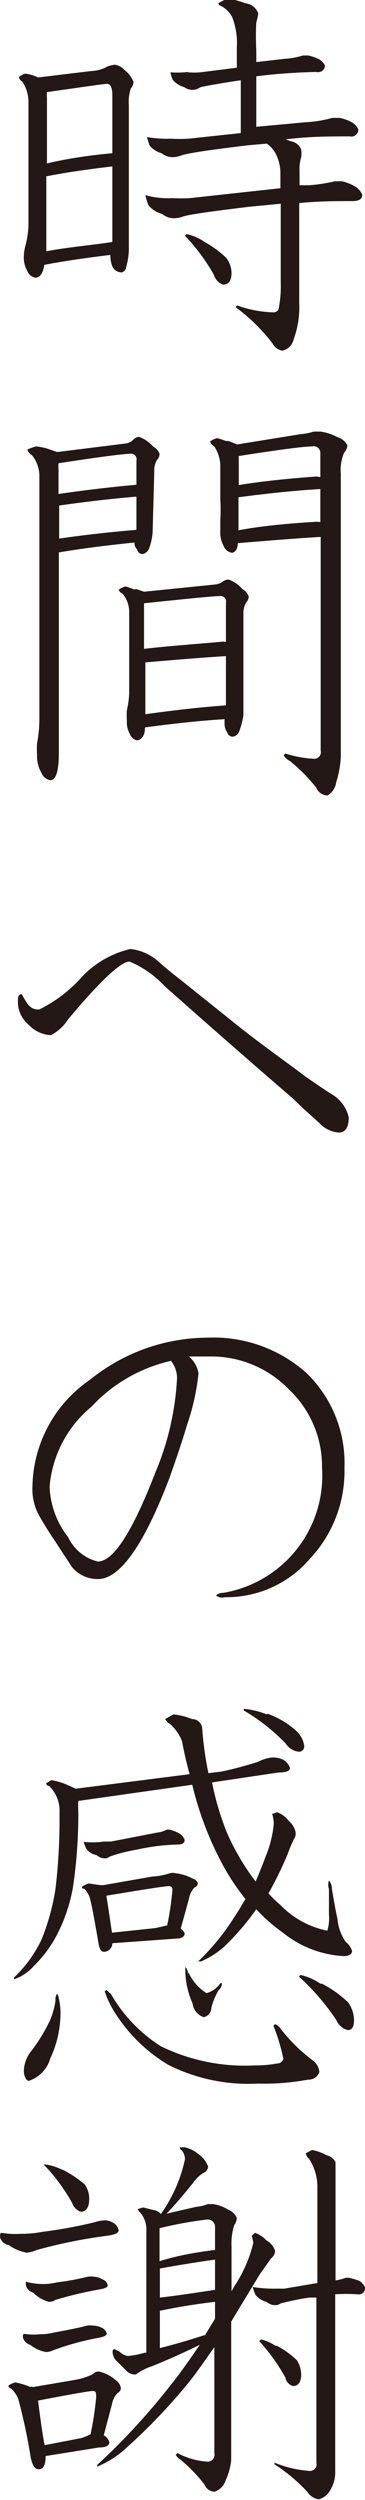
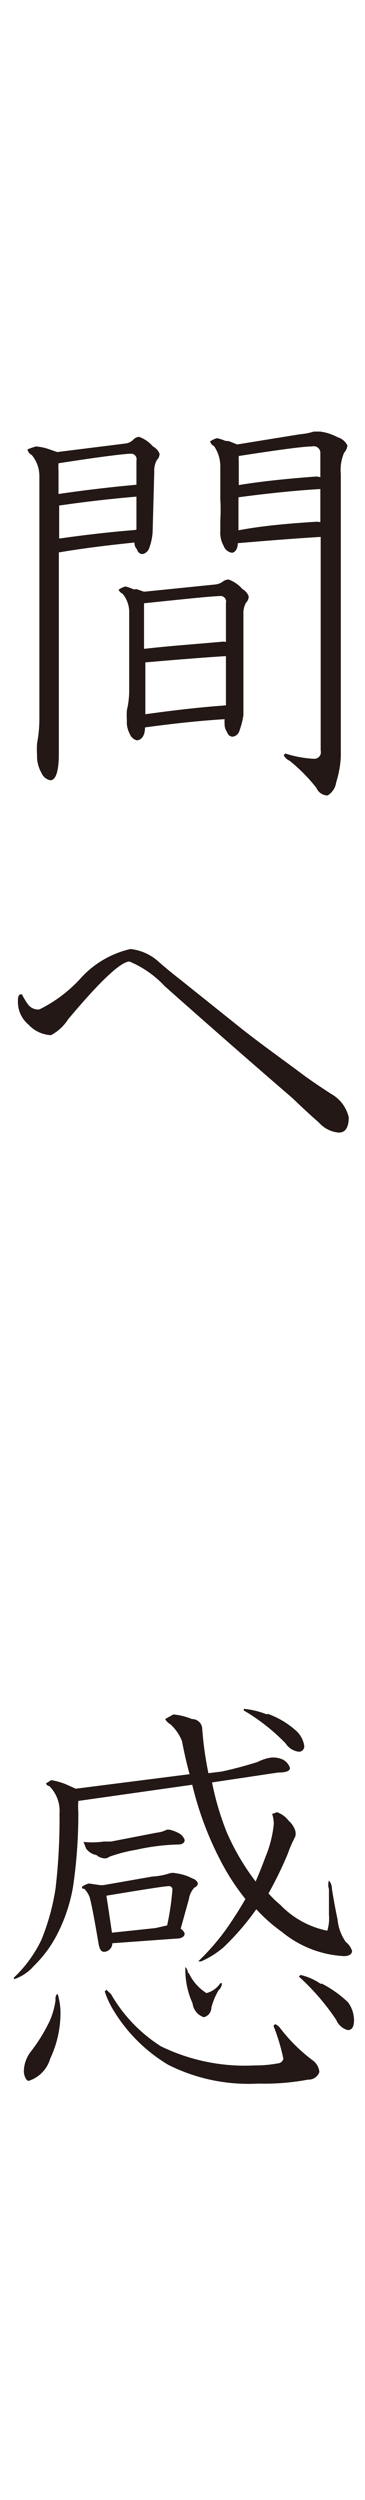
<svg xmlns="http://www.w3.org/2000/svg" id="レイヤー_1" data-name="レイヤー 1" width="3.9mm" height="26.71mm" viewBox="0 0 11.05 75.71">
  <defs>
    <style>.cls-1{fill:#231815;}</style>
  </defs>
  <title>u02</title>
-   <path class="cls-1" d="M433.14,395.91a0.13,0.13,0,0,0,.06,0l1.57-.19a1.06,1.06,0,0,0,.49-0.14,1,1,0,0,1,.22-0.05,0.49,0.49,0,0,1,.29.16,0.92,0.92,0,0,1,.27.35,0.31,0.31,0,0,1-.08.21,1.26,1.26,0,0,0-.06.51v4.31a2,2,0,0,1-.08.58,0.19,0.19,0,0,1-.13.17,0.31,0.31,0,0,1-.3-0.21,0.9,0.9,0,0,1-.05-0.32c-0.65.08-1.31,0.17-2,.3q-0.06.39-.27,0.39a0.33,0.33,0,0,1-.25-0.21,0.82,0.82,0,0,1-.1-0.45,1.42,1.42,0,0,1,.05-0.32,2.6,2.6,0,0,0,.09-0.64v-3.7a1.1,1.1,0,0,0-.19-0.62,0.19,0.19,0,0,1-.1-0.14,0.69,0.69,0,0,1,.19-0.1A1.23,1.23,0,0,1,433.14,395.91Zm2.26,2.3v-1.75q0-.35-0.16-0.35c-0.09,0-.7.09-1.82,0.25a0.91,0.91,0,0,0,0,.16v2C434.09,398.36,434.75,398.27,435.4,398.21Zm0,2.69c0-.13,0-0.29,0-0.47v-1.82c-0.67.08-1.34,0.17-2,.3v2.27C434.09,401.05,434.74,401,435.39,400.9Zm2.29-5.14a2.32,2.32,0,0,0,.38,0l1.1-.14V395a2.15,2.15,0,0,0-.14-0.91,0.77,0.77,0,0,0-.34-0.34,0.11,0.11,0,0,1-.08-0.08,1.07,1.07,0,0,1,.3-0.14,2.44,2.44,0,0,1,.52.14,0.46,0.46,0,0,1,.39.31,1.81,1.81,0,0,1-.06.27,7.47,7.47,0,0,0,0,.84v0.36l0.87-.1a2.07,2.07,0,0,0,.54-0.1h0.16a1.33,1.33,0,0,1,.3.1,0.42,0.42,0,0,1,.21.21,0.21,0.21,0,0,1-.26.19,17.66,17.66,0,0,0-1.82.13v1.53l1.51-.14a3.51,3.51,0,0,0,.79-0.13h0.23a1.41,1.41,0,0,1,.34.12,0.47,0.47,0,0,1,.22.23,0.21,0.21,0,0,1-.26.21c-0.56,0-1.21,0-1.94.09l0.16,0.06a0.4,0.4,0,0,1,.31.25,0.72,0.72,0,0,1,0,.23,1.2,1.2,0,0,0-.05.42c0,0.14,0,.29,0,0.43l0.29,0a5,5,0,0,0,.78-0.12l0.22,0a1.41,1.41,0,0,1,.36.14,0.53,0.53,0,0,1,.25.27c0,0.13-.1.19-0.31,0.19-0.48,0-1,0-1.6.06,0,0.79,0,1.8,0,3a2.85,2.85,0,0,1-.17,1.13,0.45,0.45,0,0,1-.34.34,0.41,0.41,0,0,1-.3-0.22,5.49,5.49,0,0,0-1.12-1.1,0,0,0,0,1,.05-0.05,3.47,3.47,0,0,0,1.12.21,0.2,0.2,0,0,0,.13-0.08,3.4,3.4,0,0,0,.07-0.82s0-.79,0-2.39l-0.94.09c-1.06.13-1.74,0.22-2,.29a0.82,0.82,0,0,1-.3.06,0.56,0.56,0,0,1-.35-0.13,0.79,0.79,0,0,1-.42-0.27,2.1,2.1,0,0,1-.09-0.3,2.52,2.52,0,0,0,.81.09,4.88,4.88,0,0,0,.54,0l2.74-.3c0-.13,0-0.26,0-0.42a1.3,1.3,0,0,0-.12-0.58,0.87,0.87,0,0,0-.29-0.35,0.05,0.05,0,0,1,0,0l-0.57.05c-1.09.13-1.77,0.23-2,.3a0.83,0.83,0,0,1-.29.06,0.55,0.55,0,0,1-.33-0.12,0.73,0.73,0,0,1-.36-0.23,2.47,2.47,0,0,1-.08-0.26,3.29,3.29,0,0,0,.71.05,4.88,4.88,0,0,0,.55,0l1.58-.17V396c-0.65.1-1.05,0.17-1.22,0.21a0.41,0.41,0,0,1-.49,0,0.71,0.71,0,0,1-.35-0.22,1.07,1.07,0,0,1-.07-0.23A2.75,2.75,0,0,0,437.68,395.75Zm0.49,5.13a3.17,3.17,0,0,1,.67.49,0.77,0.77,0,0,1,.16.45c0,0.25-.09.36-0.26,0.36a0.44,0.44,0,0,1-.27-0.29,6,6,0,0,0-.88-1.19,0,0,0,0,1,.05-0.05A1.54,1.54,0,0,1,438.17,400.88Z" transform="translate(-432 -393.57)" />
  <path class="cls-1" d="M433.47,407.17l0.26,0.09,2.08-.26a0.4,0.4,0,0,0,.23-0.12,0.25,0.25,0,0,1,.17-0.08,1,1,0,0,1,.42.29,0.43,0.43,0,0,1,.2.22,0.26,0.26,0,0,1-.08.19,0.66,0.66,0,0,0-.08.36l-0.05,1.83a1.75,1.75,0,0,1-.1.47,0.28,0.28,0,0,1-.2.19,0.17,0.17,0,0,1-.17-0.14,0.28,0.28,0,0,1-.08-0.21c-0.77.08-1.53,0.17-2.29,0.3v6.08c0,0.55-.09.82-0.26,0.82a0.37,0.37,0,0,1-.27-0.23,1,1,0,0,1-.13-0.53,2.62,2.62,0,0,1,0-.36,4,4,0,0,0,.07-0.7V408a1,1,0,0,0-.23-0.65,0.24,0.24,0,0,1-.13-0.17,2,2,0,0,1,.26-0.09A1.62,1.62,0,0,1,433.47,407.17Zm2.66,1.08c0-.21,0-0.45,0-0.73a0.17,0.17,0,0,0-.14-0.21c-0.22,0-1,.1-2.22.29a1.52,1.52,0,0,0,0,.22v0.71C434.59,408.41,435.36,408.32,436.13,408.25Zm0,1.36v0s0-.31,0-1q-1.17.1-2.34,0.27v1C434.56,409.77,435.34,409.68,436.09,409.62Zm0,1.8,0.23,0.08,2.16-.22a0.46,0.46,0,0,0,.23-0.09,0.31,0.31,0,0,1,.17-0.06,1,1,0,0,1,.42.29,0.42,0.42,0,0,1,.19.22,0.27,0.27,0,0,1-.08.19,0.66,0.66,0,0,0-.08.36l0,3.05a2.51,2.51,0,0,1-.12.47,0.25,0.25,0,0,1-.2.18,0.17,0.17,0,0,1-.17-0.13,0.42,0.42,0,0,1-.08-0.27,0.77,0.77,0,0,1,0-.13c-0.8.05-1.61,0.14-2.41,0.25,0,0.26-.12.39-0.25,0.39a0.31,0.31,0,0,1-.21-0.19,0.76,0.76,0,0,1-.09-0.42,2.14,2.14,0,0,1,0-.3,2.63,2.63,0,0,0,.07-0.56v-2.44a0.87,0.87,0,0,0-.2-0.53,0.23,0.23,0,0,1-.12-0.12,0.61,0.61,0,0,1,.21-0.1A1.87,1.87,0,0,1,436.05,411.42Zm2.71,1.6c0-.35,0-0.74,0-1.18a0.17,0.17,0,0,0-.14-0.21c-0.23,0-1,.08-2.34.22v1.38C437.14,413.13,438,413.07,438.77,413Zm0,1.92h0s0-.49,0-1.49c-0.8.05-1.62,0.12-2.44,0.19v1.57C437.12,415.1,437.92,415,438.73,414.94Zm0.09-8,0.25,0.1,1.91-.31a1.82,1.82,0,0,0,.41-0.08l0.2,0a1.55,1.55,0,0,1,.52.17,0.49,0.49,0,0,1,.3.25,0.38,0.38,0,0,1-.1.22,1.31,1.31,0,0,0-.1.64v8.57a3.05,3.05,0,0,1-.14.77,0.55,0.55,0,0,1-.26.4,0.37,0.37,0,0,1-.34-0.23,5.08,5.08,0,0,0-.81-0.82,0.36,0.36,0,0,1-.18-0.17,0,0,0,0,1,.05-0.05,3.42,3.42,0,0,0,.87.16,0.2,0.2,0,0,0,.2-0.25v-6.47c-0.83.05-1.68,0.12-2.51,0.19,0,0.19-.1.29-0.18,0.29a0.32,0.32,0,0,1-.25-0.21,0.81,0.81,0,0,1-.1-0.45c0-.06,0-0.17,0-0.32a5.18,5.18,0,0,0,0-.64v-1a1.09,1.09,0,0,0-.19-0.61,0.22,0.22,0,0,1-.12-0.14,0.63,0.63,0,0,1,.21-0.1A1.35,1.35,0,0,1,438.82,406.92Zm2.77,1.09v-0.74a0.2,0.2,0,0,0-.25-0.19c-0.25,0-1,.1-2.22.29a1,1,0,0,0,0,.17v0.71C439.95,408.14,440.78,408.06,441.59,408Zm0,1.36v-1c-0.83.05-1.65,0.14-2.48,0.25v1C439.95,409.49,440.78,409.42,441.59,409.37Z" transform="translate(-432 -393.57)" />
  <path class="cls-1" d="M442.26,427.87a0.9,0.9,0,0,1-.6-0.3c-0.18-.16-0.45-0.4-0.8-0.74-0.87-.75-2.17-1.88-3.88-3.4a3.06,3.06,0,0,0-1.06-.74c-0.26,0-.88.58-1.86,1.75a1.37,1.37,0,0,1-.52.48,1,1,0,0,1-.68-0.32,0.9,0.9,0,0,1-.32-0.66c0-.17,0-0.26.12-0.26a2.31,2.31,0,0,0,.18.3,0.38,0.38,0,0,0,.35.16,4.21,4.21,0,0,0,1.22-.91,2.91,2.91,0,0,1,1.54-.92,1.51,1.51,0,0,1,.8.34q0.35,0.31.7,0.58l1.86,1.49c0.7,0.55,1.34,1,1.91,1.43,0.18,0.13.44,0.31,0.81,0.55a1.09,1.09,0,0,1,.53.71C442.56,427.71,442.46,427.87,442.26,427.87Z" transform="translate(-432 -393.57)" />
-   <path class="cls-1" d="M441.38,440.78a3.32,3.32,0,0,1-2.57,1.16,0.3,0.3,0,0,1-.27-0.05,0.27,0.27,0,0,1,.21-0.08,3.6,3.6,0,0,0,3-3.8,3.2,3.2,0,0,0-1-2.36,3.27,3.27,0,0,0-2.38-1c-0.18,0-.39,0-0.65,0a0.85,0.85,0,0,1,.29.51,7,7,0,0,1-.35,1.57c-0.19.64-.38,1.17-0.53,1.6-0.78,2.05-1.51,3.06-2.16,3.06a1,1,0,0,1-.79-0.36s-0.18-.27-0.49-0.75c-0.18-.26-0.34-0.52-0.49-0.78a1.65,1.65,0,0,1-.22-0.9,4,4,0,0,1,1.75-3.25,5.69,5.69,0,0,1,3.56-1.27,4.22,4.22,0,0,1,3,1.08,3.8,3.8,0,0,1,1.14,2.87A3.87,3.87,0,0,1,441.38,440.78Zm-4.19-6a4.68,4.68,0,0,0-2.42,1.39,3.52,3.52,0,0,0-1.27,2.42,2.63,2.63,0,0,0,.56,1.53,1.35,1.35,0,0,0,.9.74c0.47,0,1.05-.9,1.74-2.69a8.44,8.44,0,0,0,.66-2.88A0.85,0.85,0,0,0,437.18,434.79Z" transform="translate(-432 -393.57)" />
  <path class="cls-1" d="M440.57,446.86a0.45,0.45,0,0,1,.21.25c0,0.1-.13.14-0.36,0.14l-2,.3a8.49,8.49,0,0,0,.45,1.52,7.2,7.2,0,0,0,.87,1.48c0.1-.23.2-0.48,0.3-0.75a3.46,3.46,0,0,0,.25-1,1.13,1.13,0,0,0-.05-0.3,0.48,0.48,0,0,0,.14-0.05,0.74,0.74,0,0,1,.36.26,0.66,0.66,0,0,1,.2.3,0.35,0.35,0,0,1,0,.18,4,4,0,0,0-.23.53,11.4,11.4,0,0,1-.58,1.19,3.1,3.1,0,0,0,.36.35,2.71,2.71,0,0,0,1.42.78,1.25,1.25,0,0,0,.05-0.48s0-.26,0-0.78a0.42,0.42,0,0,1,0-.26,0.37,0.37,0,0,1,.09.25c0.1,0.62.17,0.92,0.17,0.92a1.42,1.42,0,0,0,.25.69,0.57,0.57,0,0,1,.19.27c0,0.1-.09.16-0.25,0.16a3.22,3.22,0,0,1-1.87-.73,4.88,4.88,0,0,1-.78-0.69,7.72,7.72,0,0,1-1,1.16,2.77,2.77,0,0,1-.67.42H438a7,7,0,0,0,1.08-1.32c0.12-.18.23-0.36,0.35-0.57a6.9,6.9,0,0,1-.7-1.06,10,10,0,0,1-.91-2.4l-3.45.49a2.48,2.48,0,0,0,0,.34,15.21,15.21,0,0,1-.16,2.26,5,5,0,0,1-.46,1.4,3.68,3.68,0,0,1-.73,1,1.35,1.35,0,0,1-.6.4v-0.05a3.9,3.9,0,0,0,.83-1.14,6.85,6.85,0,0,0,.43-1.56,18.06,18.06,0,0,0,.12-2.27,1.06,1.06,0,0,0-.31-0.83,0.12,0.12,0,0,1-.1-0.08l0.16-.1a2.15,2.15,0,0,1,.43.12l0.31,0.14,3.45-.44c-0.09-.32-0.17-0.68-0.23-1a1.37,1.37,0,0,0-.35-0.51,0.39,0.39,0,0,1-.16-0.16l0.25-.14a2,2,0,0,1,.56.14,0.31,0.31,0,0,1,.31.26,10.36,10.36,0,0,0,.19,1.38l0.4-.05c0.38-.08.74-0.18,1.09-0.29a1.32,1.32,0,0,1,.39-0.13A0.7,0.7,0,0,1,440.57,446.86Zm-6.79,7.23a2,2,0,0,1,.05.42,3.25,3.25,0,0,1-.31,1.4,1,1,0,0,1-.66.68,0.15,0.15,0,0,1-.09-0.09,0.44,0.44,0,0,1-.05-0.21,1,1,0,0,1,.22-0.6,5.08,5.08,0,0,0,.56-0.91,2.3,2.3,0,0,0,.18-0.64,0.24,0.24,0,0,1,.05-0.19A0.33,0.33,0,0,1,433.78,454.1Zm1.25-3.43,0.1,0,1.48-.26a2,2,0,0,0,.53-0.1,0.35,0.35,0,0,1,.18,0,1.46,1.46,0,0,1,.51.16,0.24,0.24,0,0,1,.16.14,0.14,0.14,0,0,1-.1.13,0.64,0.64,0,0,0-.17.35l-0.25.9a0.3,0.3,0,0,1,.12.14c0,0.1-.09.16-0.26,0.16l-1.93.14a0.26,0.26,0,0,1-.25.26c-0.09,0-.14-0.08-0.17-0.26q-0.19-1.13-.27-1.4a0.75,0.75,0,0,0-.16-0.25c-0.05,0-.07,0-0.07-0.06a0.63,0.63,0,0,1,.21-0.1Zm0.12-1.32,0.21,0,1.39-.27a0.82,0.82,0,0,0,.3-0.09h0.08a1.1,1.1,0,0,1,.27.1,0.37,0.37,0,0,1,.19.21c0,0.1-.08.14-0.21,0.14a6.44,6.44,0,0,0-1.26.16,4.55,4.55,0,0,0-.81.21,0.21,0.21,0,0,1-.12.05,0.4,0.4,0,0,1-.27-0.1,0.5,0.5,0,0,1-.31-0.19,1.87,1.87,0,0,1-.08-0.21A2.41,2.41,0,0,0,435.14,449.34Zm0.21,4.62a4.55,4.55,0,0,0,1.51,1.58,5.8,5.8,0,0,0,2.84.58,3.66,3.66,0,0,0,.69-0.06,0.19,0.19,0,0,0,.18-0.14,6,6,0,0,0-.3-1,0,0,0,0,1,.05-0.05,0.39,0.39,0,0,1,.13.09,5.06,5.06,0,0,0,1,1,0.49,0.49,0,0,1,.21.36,0.34,0.34,0,0,1-.34.23,7.12,7.12,0,0,1-1.51.12,5.4,5.4,0,0,1-2.73-.57,4.84,4.84,0,0,1-1.65-1.64,2.69,2.69,0,0,1-.27-0.58,0,0,0,0,1,.05-0.05Zm1.35-2,0.35-.08h0a8.34,8.34,0,0,0,.16-1.09,0.1,0.1,0,0,0-.1-0.1c-0.13,0-.75.1-1.9,0.29,0.09,0.57.14,0.94,0.17,1.12Zm1,1.35a1.45,1.45,0,0,0,.54.62,0.72,0.72,0,0,0,.42-0.3,0,0,0,0,1,.05,0,0.29,0.29,0,0,1-.1.21,2,2,0,0,0-.22.53,0.3,0.3,0,0,1-.23.29,0.5,0.5,0,0,1-.34-0.42,2.48,2.48,0,0,1-.22-1v-0.1A0.27,0.27,0,0,1,437.69,453.33Zm2.39-7.84a2.56,2.56,0,0,1,.86.51,0.76,0.76,0,0,1,.25.45,0.16,0.16,0,0,1-.16.19,0.55,0.55,0,0,1-.4-0.25,5.92,5.92,0,0,0-1.27-1v-0.05A2.52,2.52,0,0,1,440.08,445.49Zm1.64,8.17a3.41,3.41,0,0,1,.8.57,0.94,0.94,0,0,1,.18.53c0,0.21-.06.31-0.19,0.31a0.53,0.53,0,0,1-.35-0.31,7,7,0,0,0-1.13-1.31,0,0,0,0,1,.05-0.05A1.78,1.78,0,0,1,441.71,453.65Z" transform="translate(-432 -393.57)" />
-   <path class="cls-1" d="M432.61,461.22a3.37,3.37,0,0,0,.67-0.06,13.94,13.94,0,0,0,1.58-.29,1.19,1.19,0,0,1,.33-0.06,0.58,0.58,0,0,1,.26.09,0.31,0.31,0,0,1,.14.22c0,0.08-.13.13-0.36,0.16a15.43,15.43,0,0,0-2.12.43,0.9,0.9,0,0,1-.31.08,1.35,1.35,0,0,1-.54-0.23,0.33,0.33,0,0,1-.26-0.23c0-.09,0-0.14.05-0.14A2.35,2.35,0,0,0,432.61,461.22Zm0.29,4.64a0.15,0.15,0,0,1,.1,0l1.29-.22a2,2,0,0,0,.52-0.17,0.24,0.24,0,0,1,.18-0.08,1.13,1.13,0,0,1,.51.26,0.36,0.36,0,0,1,.16.25,0.18,0.18,0,0,1-.1.14,0.63,0.63,0,0,0-.17.34l-0.25.94a0.36,0.36,0,0,1,.17.21c0,0.1-.1.16-0.31,0.16l-1.62.26v0c0,0.27-.07.4-0.2,0.4s-0.19-.1-0.25-0.34a16.74,16.74,0,0,0-.38-1.79,0.87,0.87,0,0,0-.21-0.31,0.12,0.12,0,0,1-.09-0.09,0.63,0.63,0,0,1,.21-0.1A2.41,2.41,0,0,1,432.9,465.85Zm0.33-1.6a1.65,1.65,0,0,0,.4-0.05c0.54-.1.87-0.17,1-0.21a0.64,0.64,0,0,1,.19,0,0.58,0.58,0,0,1,.25.06,0.27,0.27,0,0,1,.16.18c0,0.06-.09.1-0.25,0.13a8.12,8.12,0,0,0-1.38.38,0.54,0.54,0,0,1-.21.05,1.07,1.07,0,0,1-.48-0.22,0.31,0.31,0,0,1-.22-0.23c0-.06,0-0.1.05-0.1A1.85,1.85,0,0,0,433.22,464.26Zm0.09-1.52a1.63,1.63,0,0,0,.4-0.05,7.55,7.55,0,0,0,.93-0.17,0.64,0.64,0,0,1,.2,0,0.5,0.5,0,0,1,.25.08,0.23,0.23,0,0,1,.16.18q0,0.08-.23.12a11.62,11.62,0,0,0-1.35.32,0.35,0.35,0,0,1-.2.06A1.07,1.07,0,0,1,433,463a0.31,0.31,0,0,1-.22-0.23c0-.06,0-0.1,0-0.1A2,2,0,0,0,433.31,462.74Zm1.12,4.67a1.42,1.42,0,0,0,.3-0.12,9.34,9.34,0,0,0,.17-1.12c0-.13,0-0.19-0.1-0.19s-0.67.1-1.66,0.29c0.08,0.62.14,1.06,0.2,1.35Zm-0.54-8.13a3.47,3.47,0,0,1,.66.44,0.74,0.74,0,0,1,.14.43c0,0.27-.09.4-0.26,0.4a0.43,0.43,0,0,1-.26-0.27,5.62,5.62,0,0,0-.86-1.16s0,0,.05,0A1.54,1.54,0,0,1,433.88,459.28Zm4.1-.48a0.8,0.8,0,0,1,.3.38,0.21,0.21,0,0,1-.13.19,1,1,0,0,0-.32.3c-0.36.45-.64,0.77-0.81,0.94l0.91-.21a1.18,1.18,0,0,0,.34-0.08l0.17,0a1.24,1.24,0,0,1,.45.17,0.46,0.46,0,0,1,.26.25,0.41,0.41,0,0,1-.08.22,1.86,1.86,0,0,0-.08.64v1.36l0.09-.16a4.07,4.07,0,0,0,.57-1.31,1.61,1.61,0,0,0-.05-0.21l0.1-.09a0.92,0.92,0,0,1,.35.23,0.56,0.56,0,0,1,.26.32,0.29,0.29,0,0,1-.12.22l-0.34.48c-0.33.55-.61,1-0.87,1.44v4.19a1.88,1.88,0,0,1-.17.62,0.52,0.52,0,0,1-.34.34,0.34,0.34,0,0,1-.3-0.22,5,5,0,0,0-.71-0.74,0.39,0.39,0,0,1-.16-0.16,0,0,0,0,1,.05-0.05,2.27,2.27,0,0,0,.91.26,0.21,0.21,0,0,0,.21-0.26v-3.21c-0.31.44-.57,0.82-0.8,1.1a17.42,17.42,0,0,1-1.83,1.92,2.94,2.94,0,0,1-.92.6s0,0,0-.05a20,20,0,0,0,2.25-2.45c0.29-.36.57-0.77,0.86-1.19-0.39.19-.88,0.42-1.45,0.65a1.62,1.62,0,0,0-.4.19l-0.09.06a0.37,0.37,0,0,1-.25-0.08l-0.35-.35a0.37,0.37,0,0,1-.1-0.29,0.07,0.07,0,0,1,.05-0.05l0.16,0.08a0.44,0.44,0,0,0,.25.13,2.6,2.6,0,0,0,.51-0.1h0.05v-3.69a0.79,0.79,0,0,0-.19-0.56,0.19,0.19,0,0,1-.07-0.1l0.16-.05,0.32,0.08a0.35,0.35,0,0,1,.22.12,4.5,4.5,0,0,0,.73-1.66,0.45,0.45,0,0,0-.09-0.26,0.14,0.14,0,0,1-.07-0.1s0.05,0,.16,0A1,1,0,0,1,438,458.8Zm0.51,2.91V461a0.22,0.22,0,0,0-.26-0.21,11.5,11.5,0,0,0-1.42.26v1C437.39,461.87,437.95,461.78,438.49,461.71Zm0,1.21V462q-0.84.12-1.67,0.27v0.88C437.39,463.09,437.95,463,438.49,462.92Zm-0.31,1.38,0.31-.51v-0.51q-0.86.1-1.67,0.27v1.13Q437.52,464.51,438.18,464.29Zm2.18-1.42h0.23l1-.17v-2.86a1.58,1.58,0,0,0-.25-0.9,0.27,0.27,0,0,1-.1-0.17l0.19-.1a1.57,1.57,0,0,1,.44.16,0.4,0.4,0,0,1,.27.21c0,0.13,0,.26,0,0.4,0,0.4,0,.7,0,0.91v2.27a1.31,1.31,0,0,0,.31-0.08h0.09a2.37,2.37,0,0,1,.31.09,0.43,0.43,0,0,1,.19.22,0.2,0.2,0,0,1-.25.19,6,6,0,0,0-.66,0v5.34a1.05,1.05,0,0,1-.18.64,0.54,0.54,0,0,1-.32.23,0.49,0.49,0,0,1-.34-0.22,5,5,0,0,0-1-.84,0,0,0,0,1,0-.05,3.39,3.39,0,0,0,1.06.25,0.2,0.2,0,0,0,.21-0.25v-5l-0.21,0a7.77,7.77,0,0,0-.88.18,0.24,0.24,0,0,1-.13.05,0.41,0.41,0,0,1-.29-0.1,0.62,0.62,0,0,1-.34-0.22,2.09,2.09,0,0,1-.08-0.23A4,4,0,0,0,440.36,462.88Zm0,1.73a2.57,2.57,0,0,1,.61.44,0.83,0.83,0,0,1,.13.43c0,0.23-.09.35-0.25,0.35a0.33,0.33,0,0,1-.23-0.26,5.9,5.9,0,0,0-.79-1.1,0,0,0,0,1,.05-0.05A1.27,1.27,0,0,1,440.34,464.61Z" transform="translate(-432 -393.57)" />
</svg>